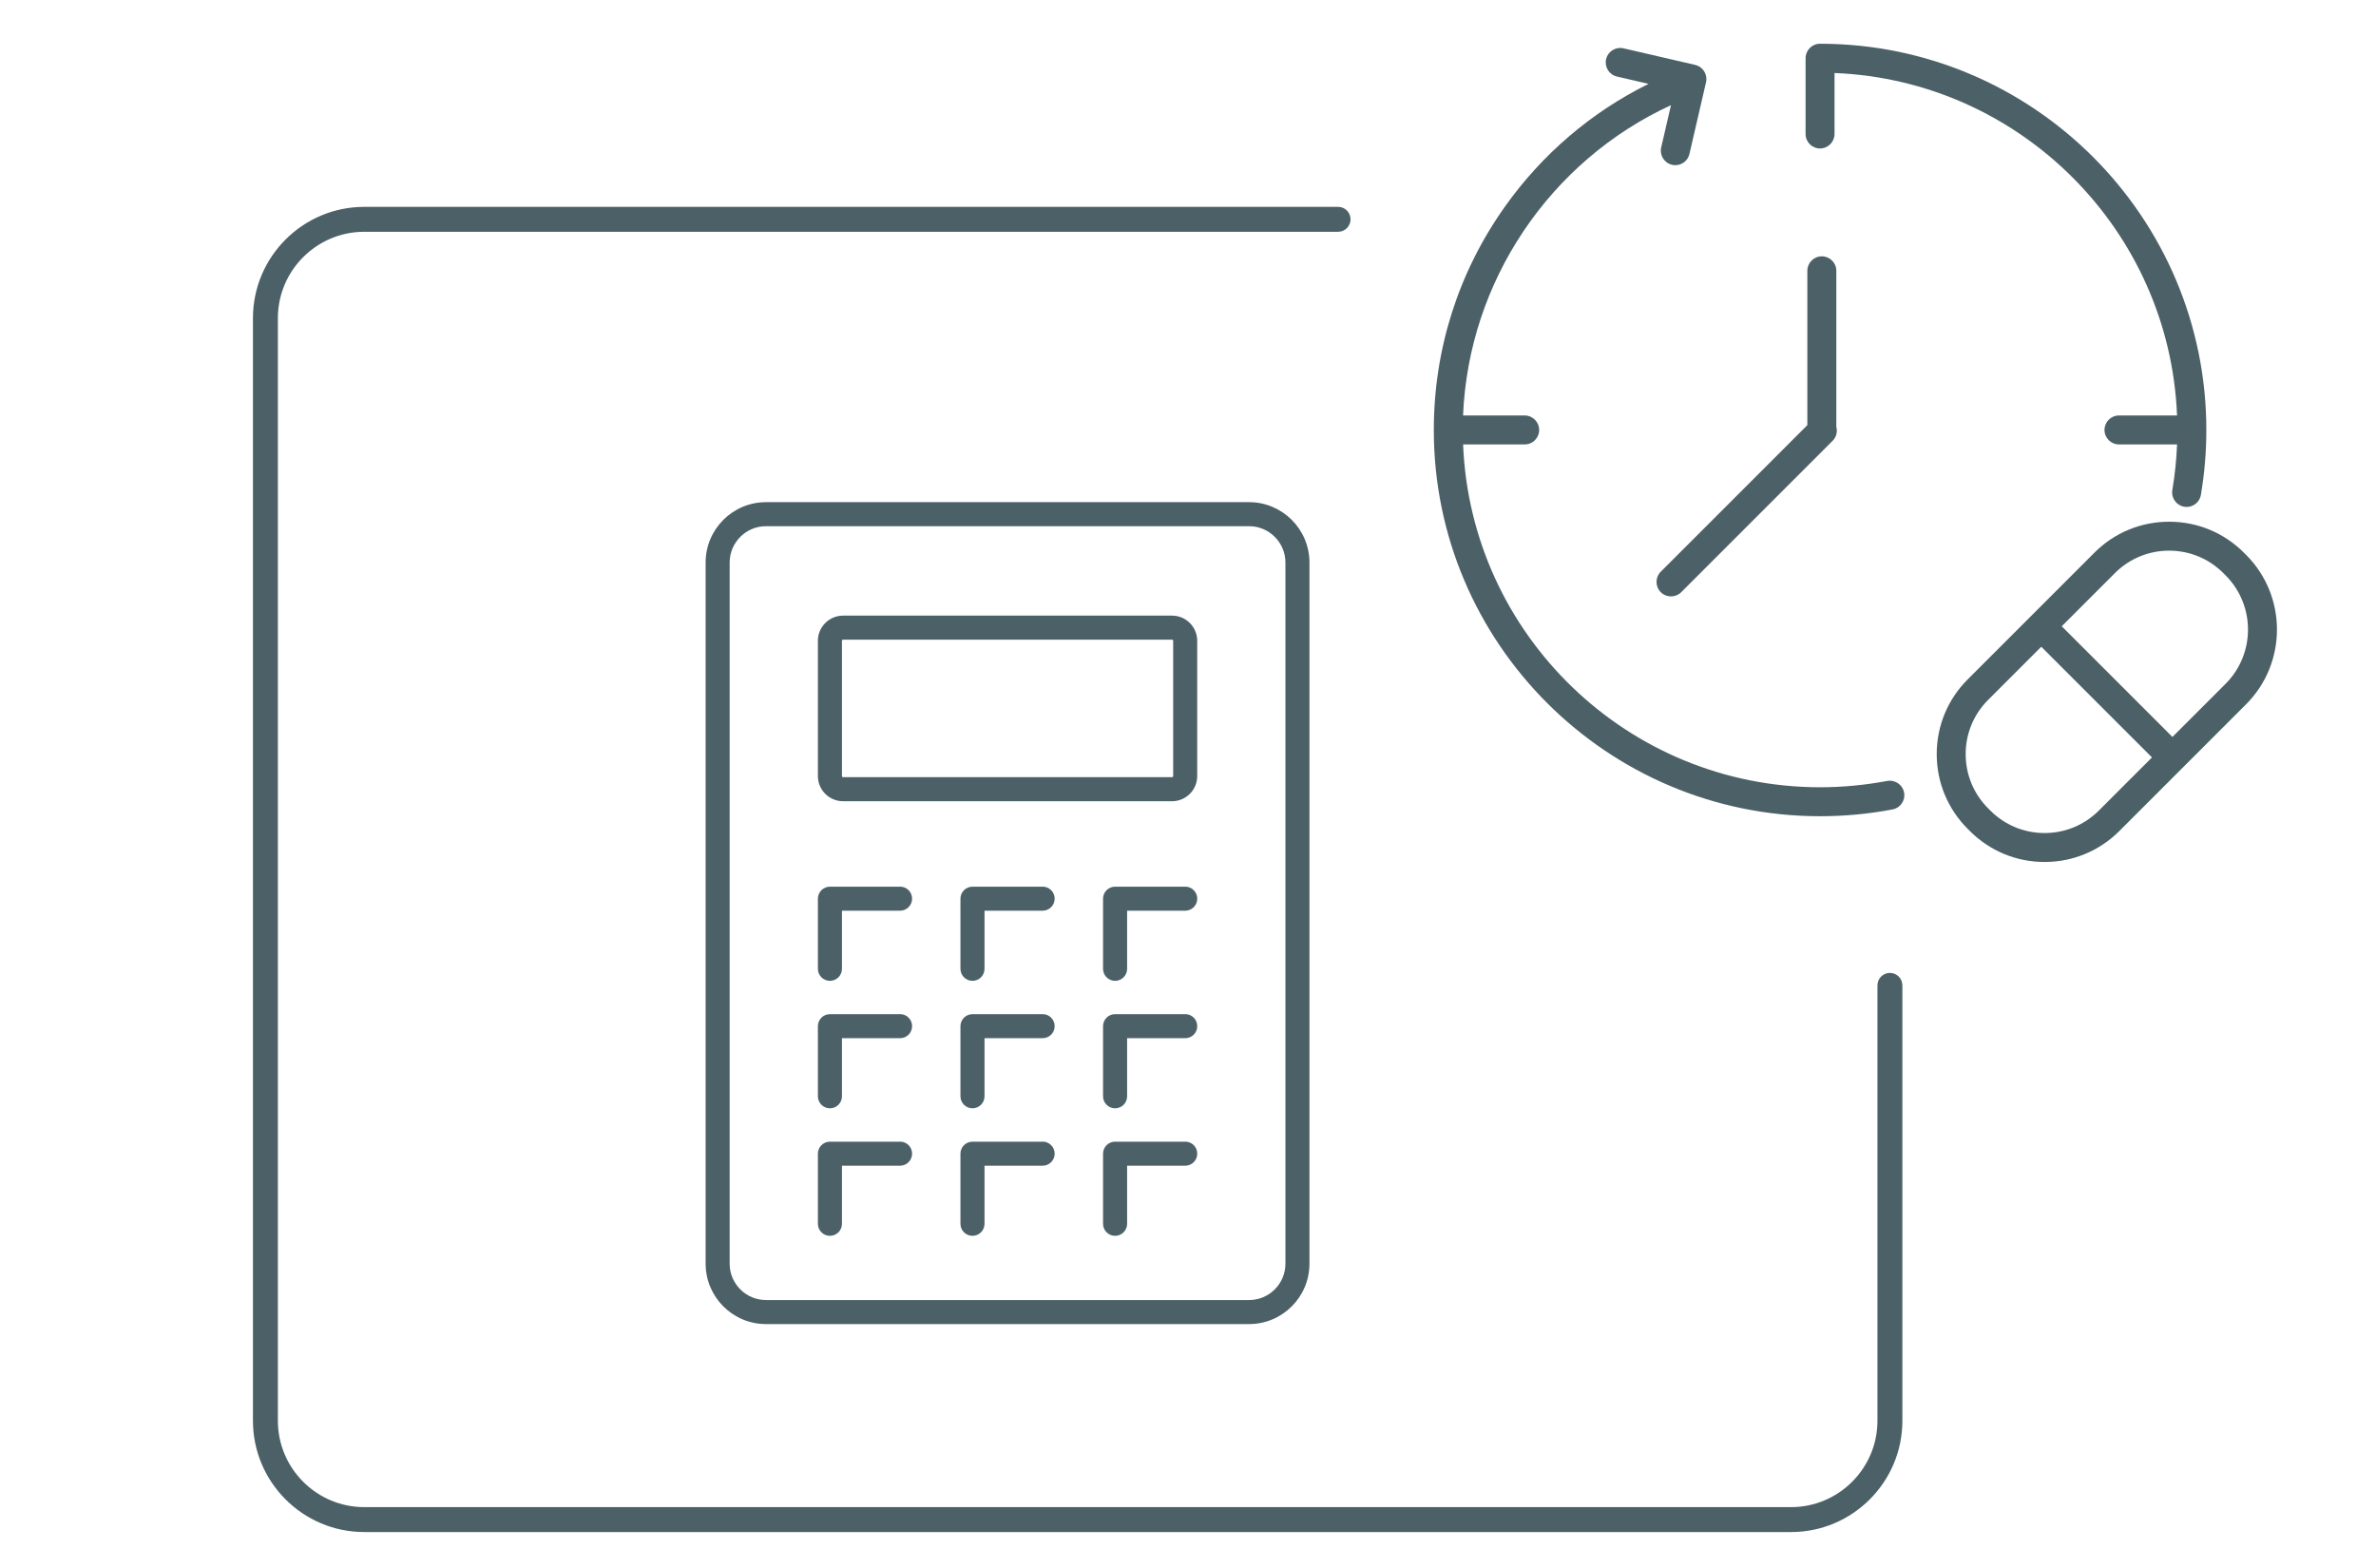
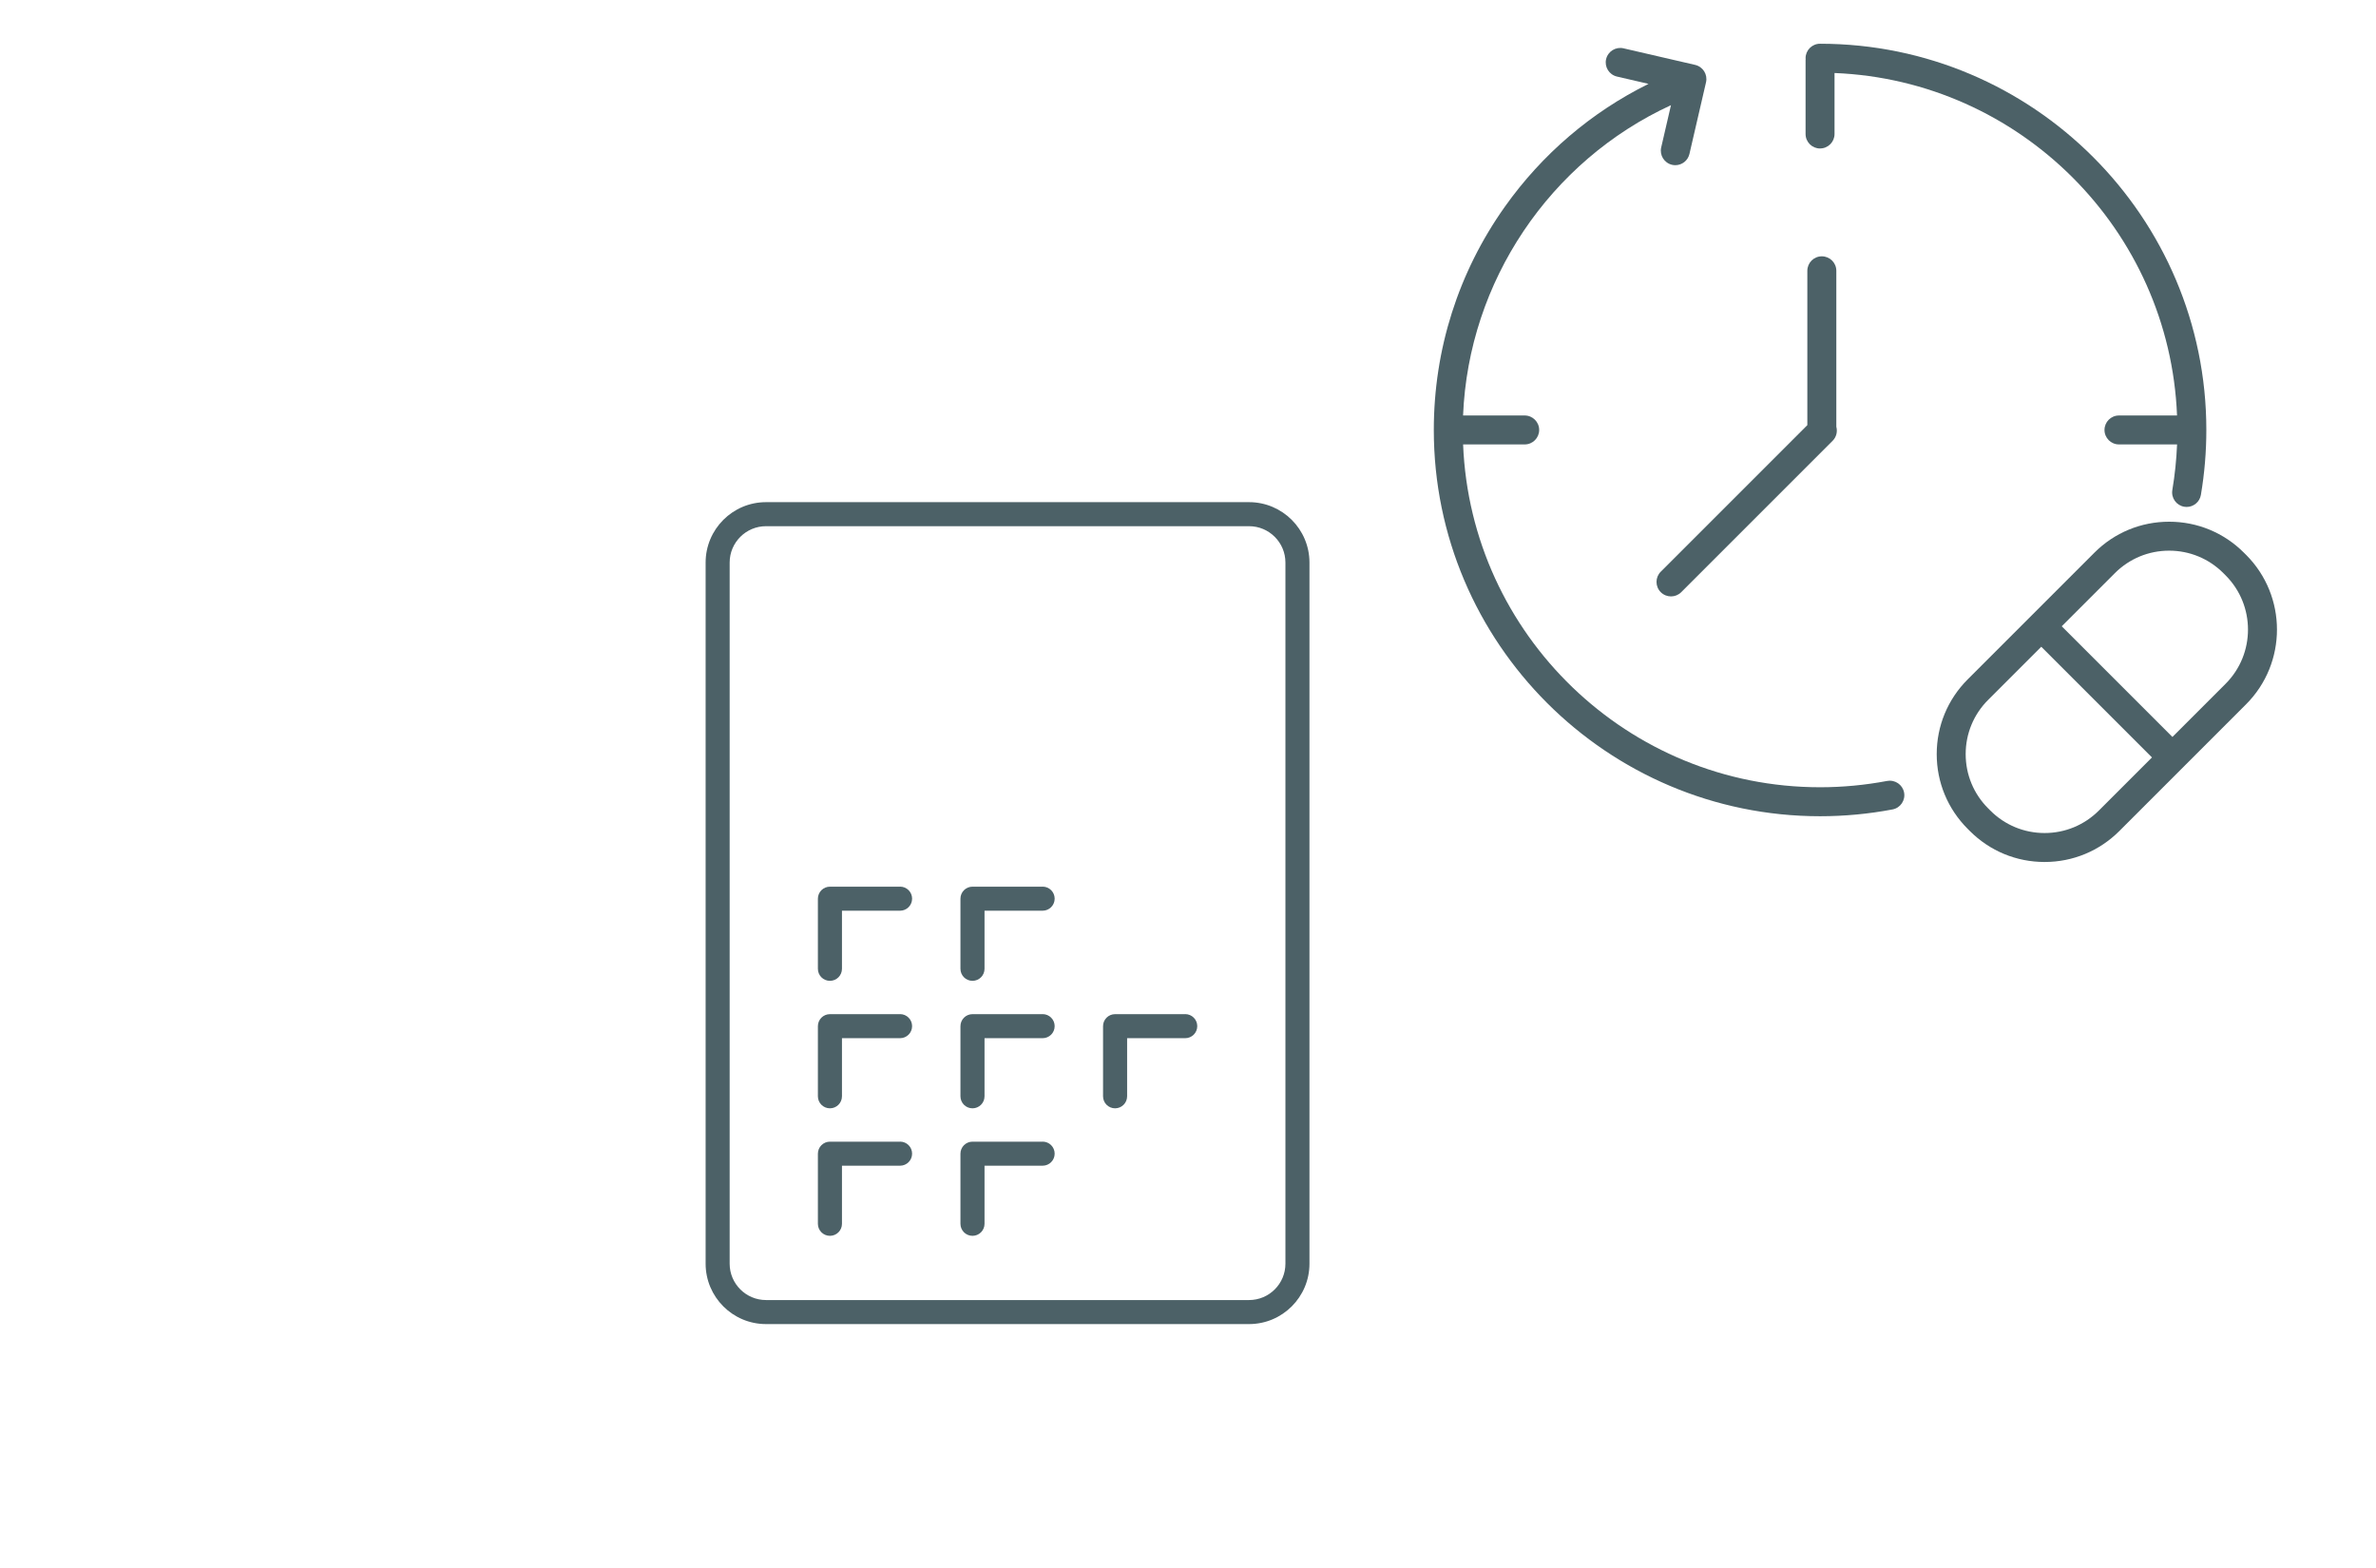
<svg xmlns="http://www.w3.org/2000/svg" id="Ebene_3" viewBox="0 0 768 507">
  <defs>
    <style>.cls-1{fill:#4c6167;}</style>
  </defs>
-   <path class="cls-1" d="M610.88,314.51c-2.23,0-4.03,1.81-4.03,4.03v140.74c0,15.39-12.52,27.92-27.92,27.92H117.74c-15.39,0-27.92-12.52-27.92-27.92V102.85c0-15.39,12.52-27.92,27.92-27.92h314.77c2.23,0,4.03-1.8,4.03-4.03s-1.8-4.03-4.03-4.03H117.74c-19.84,0-35.98,16.14-35.98,35.98v356.43c0,19.84,16.14,35.98,35.98,35.98h461.19c19.84,0,35.98-16.14,35.98-35.98v-140.74c0-2.23-1.81-4.03-4.03-4.03Z" />
  <path class="cls-1" d="M726,179.36l-.7-.7c-6.45-6.45-15.04-10.01-24.16-10.01s-17.71,3.55-24.16,10.01l-20.48,20.48s0,0,0,0c0,0,0,0,0,0l-20.48,20.48c-6.45,6.45-10.01,15.04-10.01,24.16s3.56,17.71,10.01,24.16l.7.7c6.45,6.45,15.03,10.01,24.16,10.01s17.71-3.56,24.16-10.01l40.96-40.96c13.32-13.32,13.32-35,0-48.33ZM678.42,262.02c-4.69,4.69-10.92,7.27-17.54,7.27s-12.86-2.58-17.54-7.27l-.7-.7c-4.69-4.69-7.27-10.91-7.27-17.54s2.58-12.86,7.27-17.54l17.17-17.17,35.78,35.78-17.17,17.17ZM719.37,221.06l-17.17,17.17-35.78-35.78,17.17-17.17c4.69-4.69,10.92-7.27,17.54-7.27s12.86,2.58,17.54,7.27l.7.7c9.67,9.67,9.67,25.41,0,35.08Z" />
  <path class="cls-1" d="M588.87,82.86c-2.59,0-4.68,2.1-4.68,4.68v49.89l-47.38,47.38c-1.83,1.83-1.83,4.79,0,6.62.91.91,2.11,1.37,3.31,1.37s2.4-.46,3.31-1.37l48.94-48.94c1.23-1.23,1.61-2.97,1.19-4.54v-50.41c0-2.59-2.1-4.68-4.68-4.68Z" />
  <path class="cls-1" d="M588.3,47.99c2.59,0,4.68-2.1,4.68-4.68v-19.71c59.97,2.4,108.31,50.74,110.71,110.71h-18.77c-2.59,0-4.68,2.1-4.68,4.68s2.1,4.68,4.68,4.68h18.78c-.2,4.93-.71,9.87-1.53,14.74-.43,2.55,1.29,4.97,3.84,5.4.26.04.53.07.78.07,2.24,0,4.23-1.62,4.61-3.9,1.17-6.92,1.76-13.98,1.76-20.98,0-68.85-56.01-124.86-124.86-124.86-2.59,0-4.68,2.1-4.68,4.68,0,.1.02.19.03.29,0,.1-.03.19-.03.29v23.92c0,2.59,2.1,4.68,4.68,4.68Z" />
  <path class="cls-1" d="M609.98,252.45c-7.12,1.35-14.41,2.04-21.67,2.04-62.12,0-112.93-49.29-115.39-110.82h19.91c2.59,0,4.68-2.1,4.68-4.68s-2.1-4.68-4.68-4.68h-19.92c1.77-43.32,28.02-82.27,67.2-100.31l-3.16,13.66c-.58,2.52.99,5.03,3.51,5.62.35.08.71.12,1.06.12,2.13,0,4.06-1.46,4.56-3.63l5.36-23.17c.58-2.52-.99-5.03-3.51-5.62l-23.17-5.36c-2.52-.58-5.03.99-5.62,3.51-.58,2.52.99,5.03,3.51,5.62l10.2,2.36c-18.47,9.15-34.37,22.7-46.46,39.75-15.01,21.16-22.94,46.11-22.94,72.14,0,68.85,56.01,124.86,124.86,124.86,7.85,0,15.73-.74,23.42-2.2,2.54-.48,4.21-2.93,3.73-5.47-.48-2.54-2.94-4.21-5.47-3.73Z" />
  <path class="cls-1" d="M247.6,162.33c-10.77,0-19.52,8.76-19.52,19.52v226.66c0,10.77,8.76,19.52,19.52,19.52h156.14c10.77,0,19.52-8.76,19.52-19.52v-226.66c0-10.77-8.76-19.52-19.52-19.52h-156.14ZM415.49,181.85v226.66c0,6.48-5.27,11.75-11.75,11.75h-156.14c-6.48,0-11.75-5.27-11.75-11.75v-226.66c0-6.48,5.27-11.75,11.75-11.75h156.14c6.48,0,11.75,5.27,11.75,11.75Z" />
-   <path class="cls-1" d="M378.85,199.01h-106.35c-4.48,0-8.13,3.65-8.13,8.13v43.74c0,4.48,3.65,8.13,8.13,8.13h106.35c4.48,0,8.13-3.65,8.13-8.13v-43.74c0-4.48-3.65-8.13-8.13-8.13ZM379.2,250.88c0,.2-.16.35-.35.35h-106.35c-.2,0-.35-.16-.35-.36v-43.74c0-.2.16-.35.36-.35h106.35c.2,0,.35.16.35.36v43.74Z" />
-   <path class="cls-1" d="M383.09,369.06h-22.66c-2.15,0-3.89,1.74-3.89,3.89v22.66c0,2.15,1.74,3.89,3.89,3.89s3.89-1.74,3.89-3.89v-18.78h18.78c2.15,0,3.89-1.74,3.89-3.89s-1.74-3.89-3.89-3.89Z" />
  <path class="cls-1" d="M337,369.06h-22.66c-2.15,0-3.89,1.74-3.89,3.89v22.66c0,2.15,1.74,3.89,3.89,3.89s3.89-1.74,3.89-3.89v-18.78h18.78c2.15,0,3.89-1.74,3.89-3.89s-1.74-3.89-3.89-3.89Z" />
  <path class="cls-1" d="M290.92,369.06h-22.66c-1.03,0-2.02.41-2.75,1.14-.73.73-1.14,1.72-1.14,2.75v22.66c0,2.15,1.74,3.89,3.89,3.89s3.89-1.74,3.89-3.89v-18.78h18.78c2.15,0,3.89-1.74,3.89-3.89s-1.74-3.89-3.89-3.89Z" />
  <path class="cls-1" d="M383.09,327.84h-22.66c-2.15,0-3.89,1.74-3.89,3.89v22.66c0,2.15,1.74,3.89,3.89,3.89s3.89-1.74,3.89-3.89v-18.78h18.78c2.15,0,3.89-1.74,3.89-3.89s-1.74-3.89-3.89-3.89Z" />
  <path class="cls-1" d="M337,327.84h-22.66c-2.15,0-3.89,1.74-3.89,3.89v22.66c0,2.15,1.74,3.89,3.89,3.89s3.89-1.74,3.89-3.89v-18.78h18.78c2.15,0,3.89-1.74,3.89-3.89s-1.74-3.89-3.89-3.89Z" />
  <path class="cls-1" d="M290.92,327.84h-22.66c-2.15,0-3.89,1.74-3.89,3.89v22.66c0,2.15,1.74,3.89,3.89,3.89s3.89-1.74,3.89-3.89v-18.78h18.78c2.15,0,3.89-1.74,3.89-3.89s-1.74-3.89-3.89-3.89Z" />
-   <path class="cls-1" d="M383.09,286.63h-22.66c-2.15,0-3.89,1.74-3.89,3.89v22.66c0,2.15,1.74,3.89,3.89,3.89s3.89-1.74,3.89-3.89v-18.78h18.78c2.15,0,3.89-1.74,3.89-3.89s-1.74-3.89-3.89-3.89Z" />
  <path class="cls-1" d="M337,286.63h-22.66c-2.15,0-3.89,1.74-3.89,3.89v22.66c0,2.15,1.74,3.89,3.89,3.89s3.89-1.74,3.89-3.89v-18.78h18.78c2.15,0,3.89-1.74,3.89-3.89s-1.74-3.89-3.89-3.89Z" />
  <path class="cls-1" d="M290.92,286.63h-22.66c-1.03,0-2.02.41-2.75,1.14-.73.73-1.14,1.72-1.14,2.75v22.66c0,2.15,1.74,3.89,3.89,3.89s3.89-1.74,3.89-3.89v-18.78h18.78c2.15,0,3.89-1.74,3.89-3.89s-1.74-3.89-3.89-3.89Z" />
</svg>